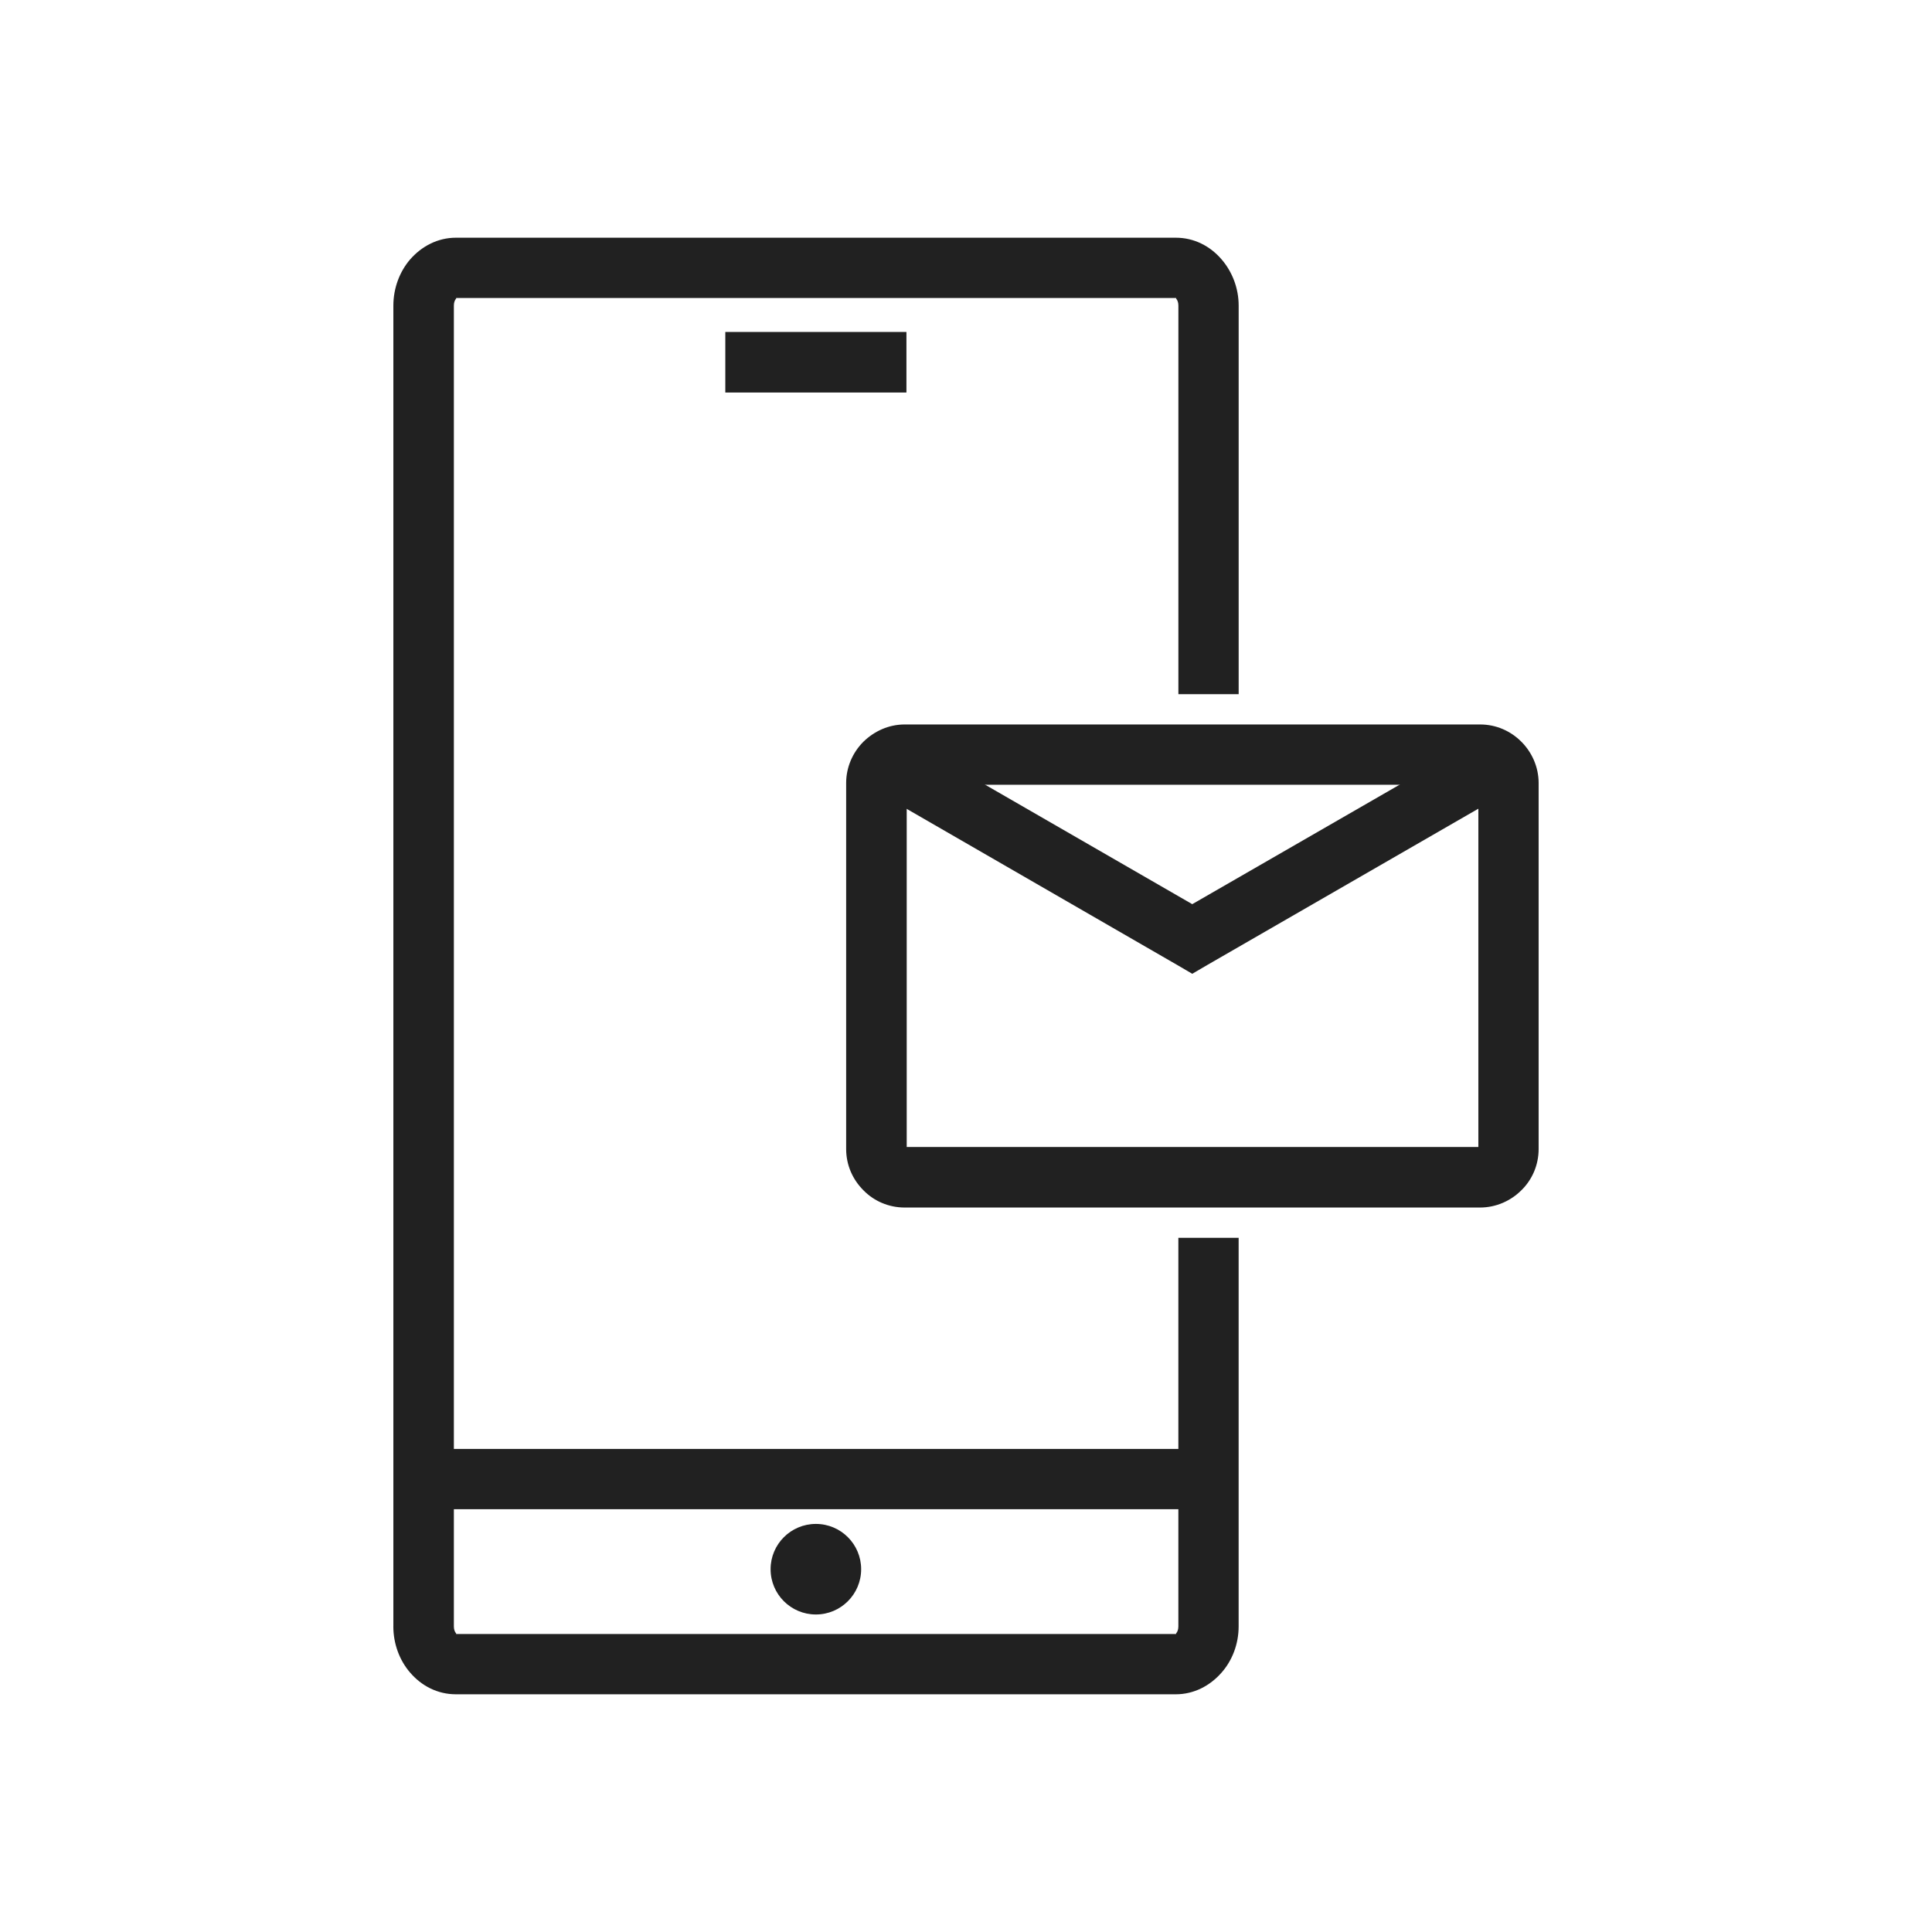
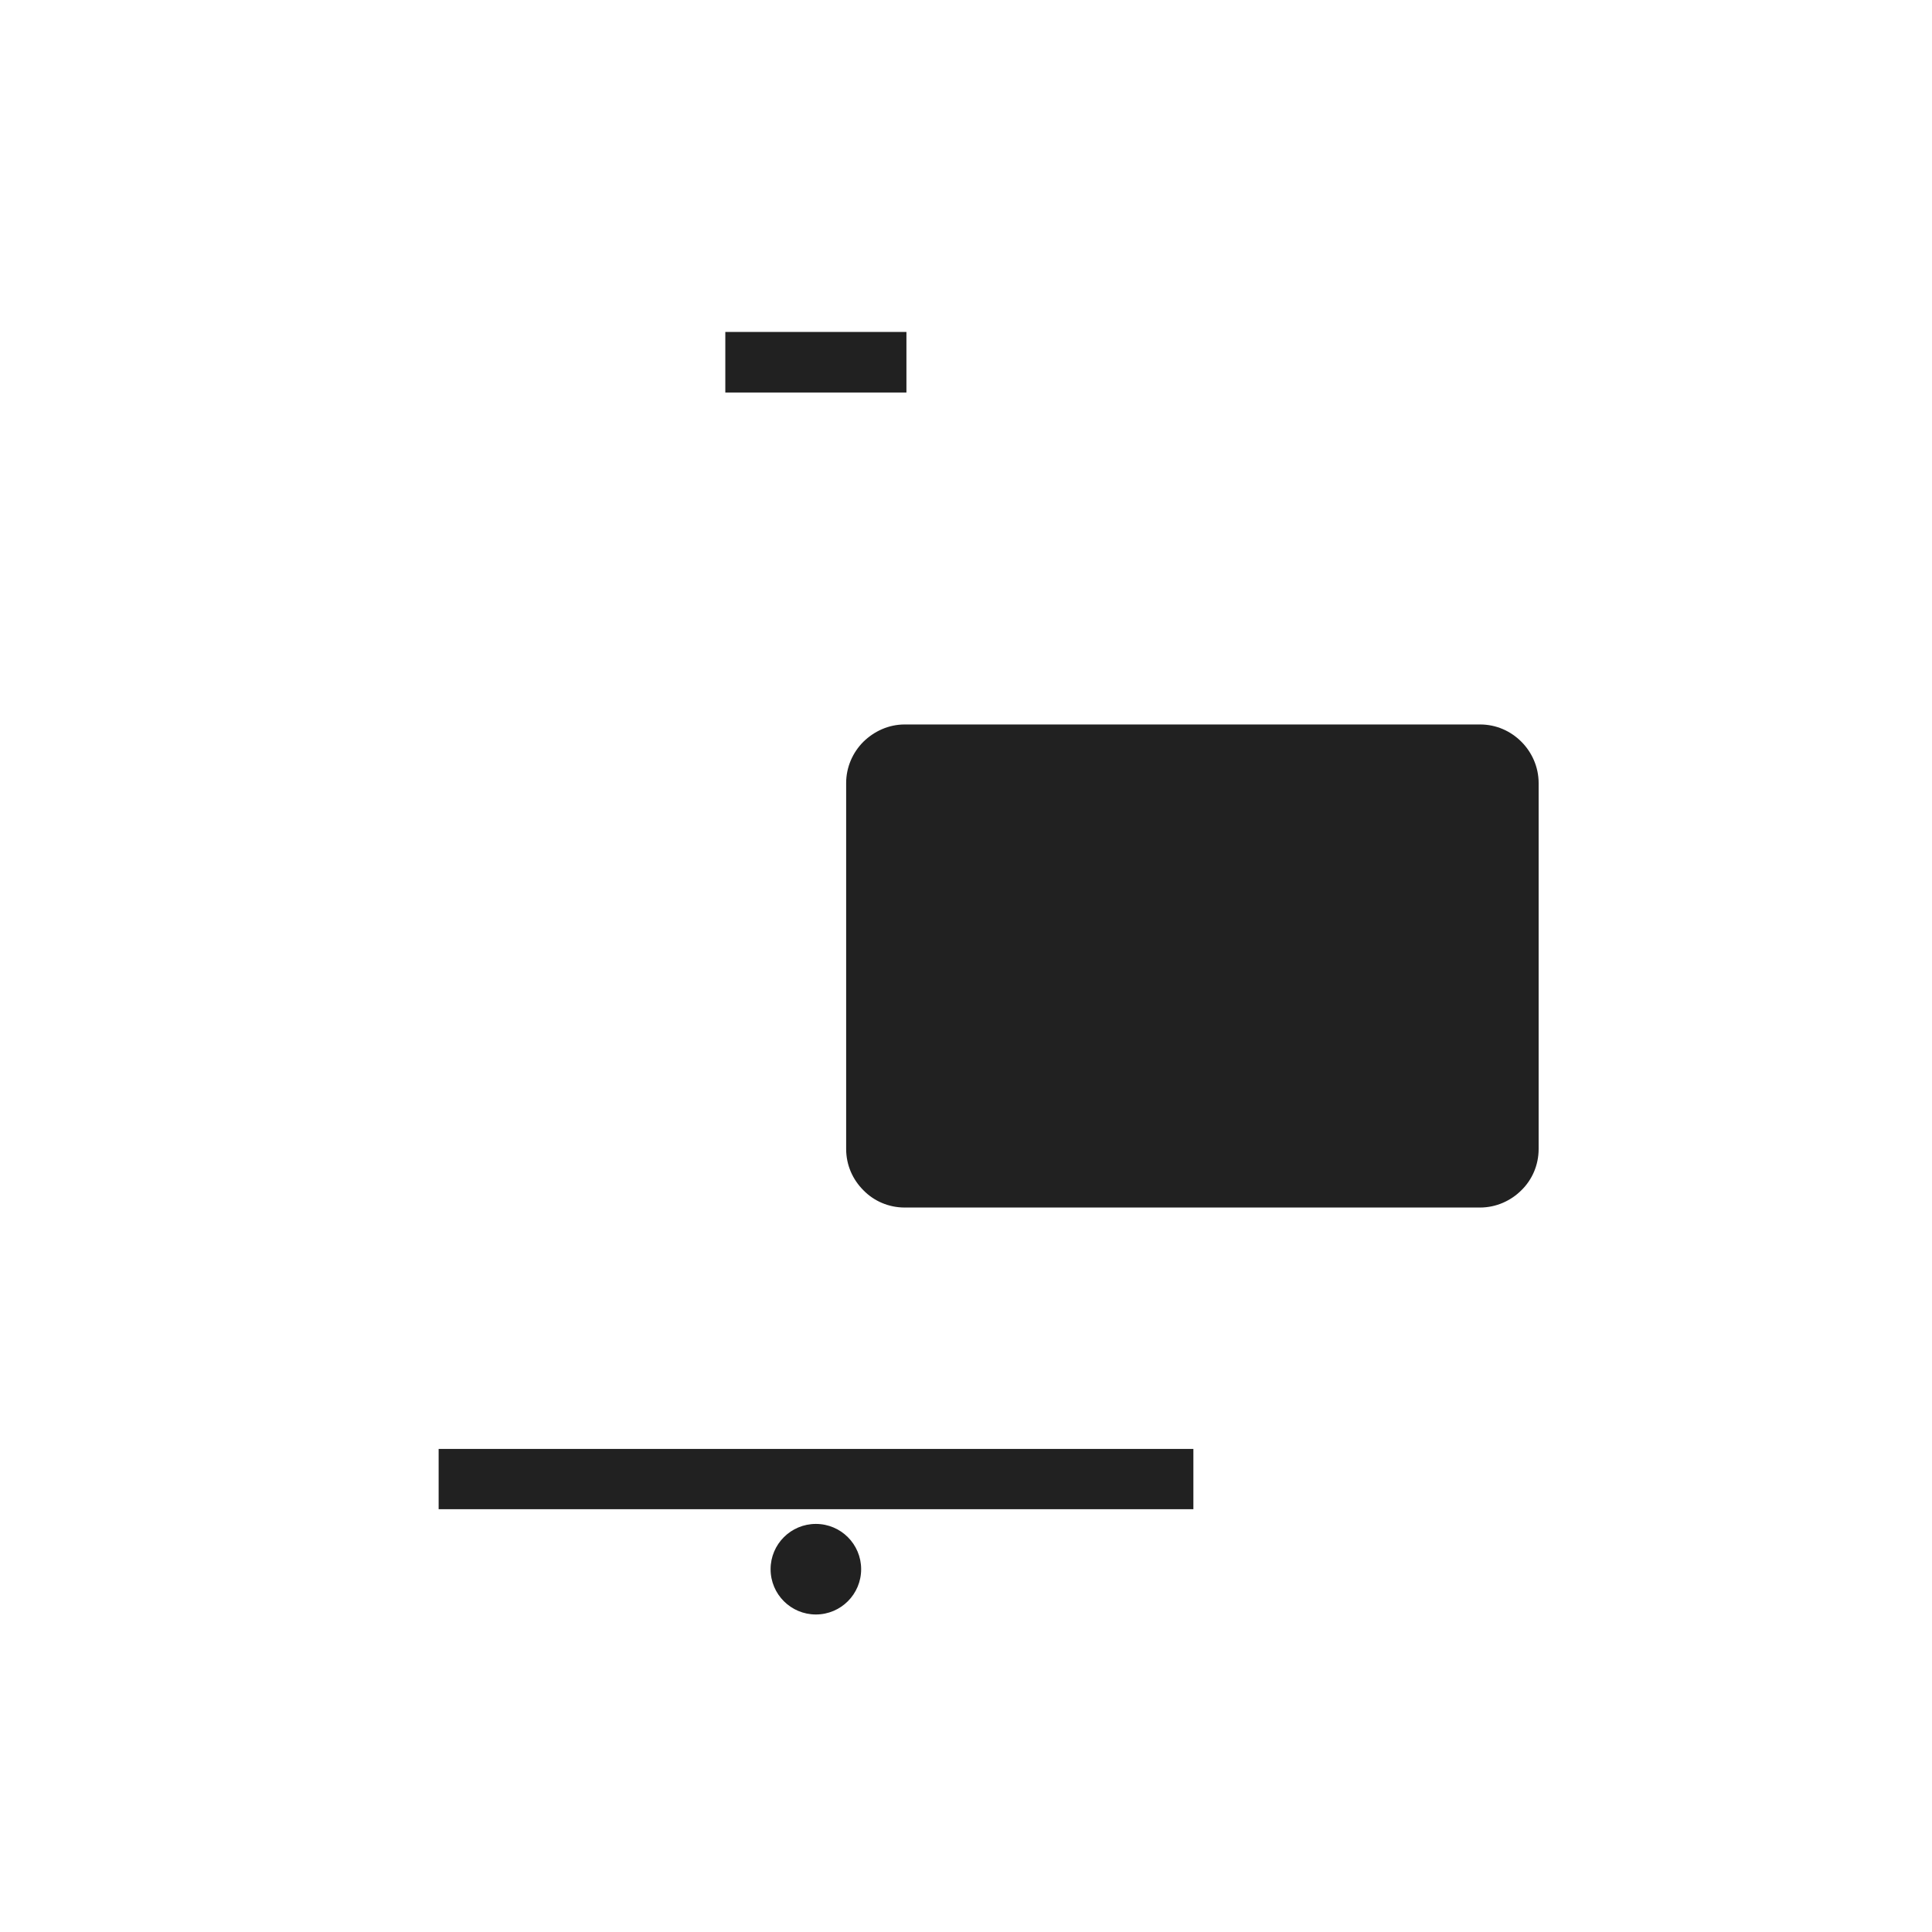
<svg xmlns="http://www.w3.org/2000/svg" xml:space="preserve" width="6.827in" height="6.827in" style="shape-rendering:geometricPrecision; text-rendering:geometricPrecision; image-rendering:optimizeQuality; fill-rule:evenodd; clip-rule:evenodd" viewBox="0 0 6.827 6.827">
  <defs>
    <style type="text/css">
   
    .fil2 {fill:none}
    .fil1 {fill:#212121}
    .fil0 {fill:#212121;fill-rule:nonzero}
   
  </style>
  </defs>
  <g id="Layer_x0020_1">
-     <path class="fil0" d="M1.39 5.747l0 -4.667c0,-0.063 0.023,-0.121 0.059,-0.163 0.041,-0.047 0.098,-0.077 0.162,-0.077l2.544 0c0.064,0 0.121,0.029 0.162,0.077 0.037,0.043 0.06,0.101 0.06,0.163l0 1.373 -0.213 0 0 -1.373c0,-0.011 -0.003,-0.019 -0.008,-0.025 -0.001,-0.001 0.001,-0.002 -9.44882e-005,-0.002l-2.544 0c-0.001,0 0.001,0.001 -9.84252e-005,0.002 -0.005,0.006 -0.008,0.014 -0.008,0.025l0 4.667c0,0.011 0.003,0.019 0.008,0.025 0.001,0.001 -0.001,0.002 0,0.002l2.544 0c0.001,0 -0.001,-0.001 9.44882e-005,-0.002 0.005,-0.006 0.008,-0.014 0.008,-0.025l0 -1.373 0.213 0 0 1.373c0,0.063 -0.023,0.121 -0.06,0.163 -0.041,0.047 -0.098,0.077 -0.162,0.077l-2.544 0c-0.064,0 -0.121,-0.029 -0.162,-0.077 -0.037,-0.043 -0.059,-0.101 -0.059,-0.163z" />
-     <path class="fil0" d="M3.197 2.56l2.033 0c0.057,0 0.108,0.023 0.146,0.061l0 -0c0.037,0.037 0.061,0.089 0.061,0.146l0 1.293c0,0.057 -0.023,0.109 -0.061,0.146 -0.037,0.037 -0.089,0.061 -0.146,0.061l-2.033 0c-0.057,0 -0.109,-0.023 -0.146,-0.061l0 -0c-0.038,-0.038 -0.061,-0.089 -0.061,-0.146l0 -1.293c0,-0.056 0.023,-0.108 0.061,-0.146l-3.93701e-006 -3.93701e-006 0 -0 0 -0 3.93701e-006 3.93701e-006c0.038,-0.037 0.089,-0.061 0.146,-0.061zm2.027 0.213l-2.02 0 0 1.28 2.02 0 0 -1.28z" />
+     <path class="fil0" d="M3.197 2.56l2.033 0c0.057,0 0.108,0.023 0.146,0.061l0 -0c0.037,0.037 0.061,0.089 0.061,0.146l0 1.293c0,0.057 -0.023,0.109 -0.061,0.146 -0.037,0.037 -0.089,0.061 -0.146,0.061l-2.033 0c-0.057,0 -0.109,-0.023 -0.146,-0.061l0 -0c-0.038,-0.038 -0.061,-0.089 -0.061,-0.146l0 -1.293c0,-0.056 0.023,-0.108 0.061,-0.146l-3.93701e-006 -3.93701e-006 0 -0 0 -0 3.93701e-006 3.93701e-006c0.038,-0.037 0.089,-0.061 0.146,-0.061zm2.027 0.213z" />
    <polygon class="fil0" points="2.563,1.173 3.203,1.173 3.203,1.387 2.563,1.387 " />
    <circle class="fil1" cx="2.883" cy="5.545" r="0.16" />
    <polygon class="fil0" points="1.55,5.12 4.217,5.12 4.217,5.333 1.55,5.333 " />
    <polygon class="fil0" points="5.395,2.759 4.266,3.41 4.213,3.441 4.16,3.41 3.032,2.759 3.138,2.575 4.213,3.195 5.289,2.575 " />
  </g>
  <rect class="fil2" width="6.827" height="6.827" />
</svg>